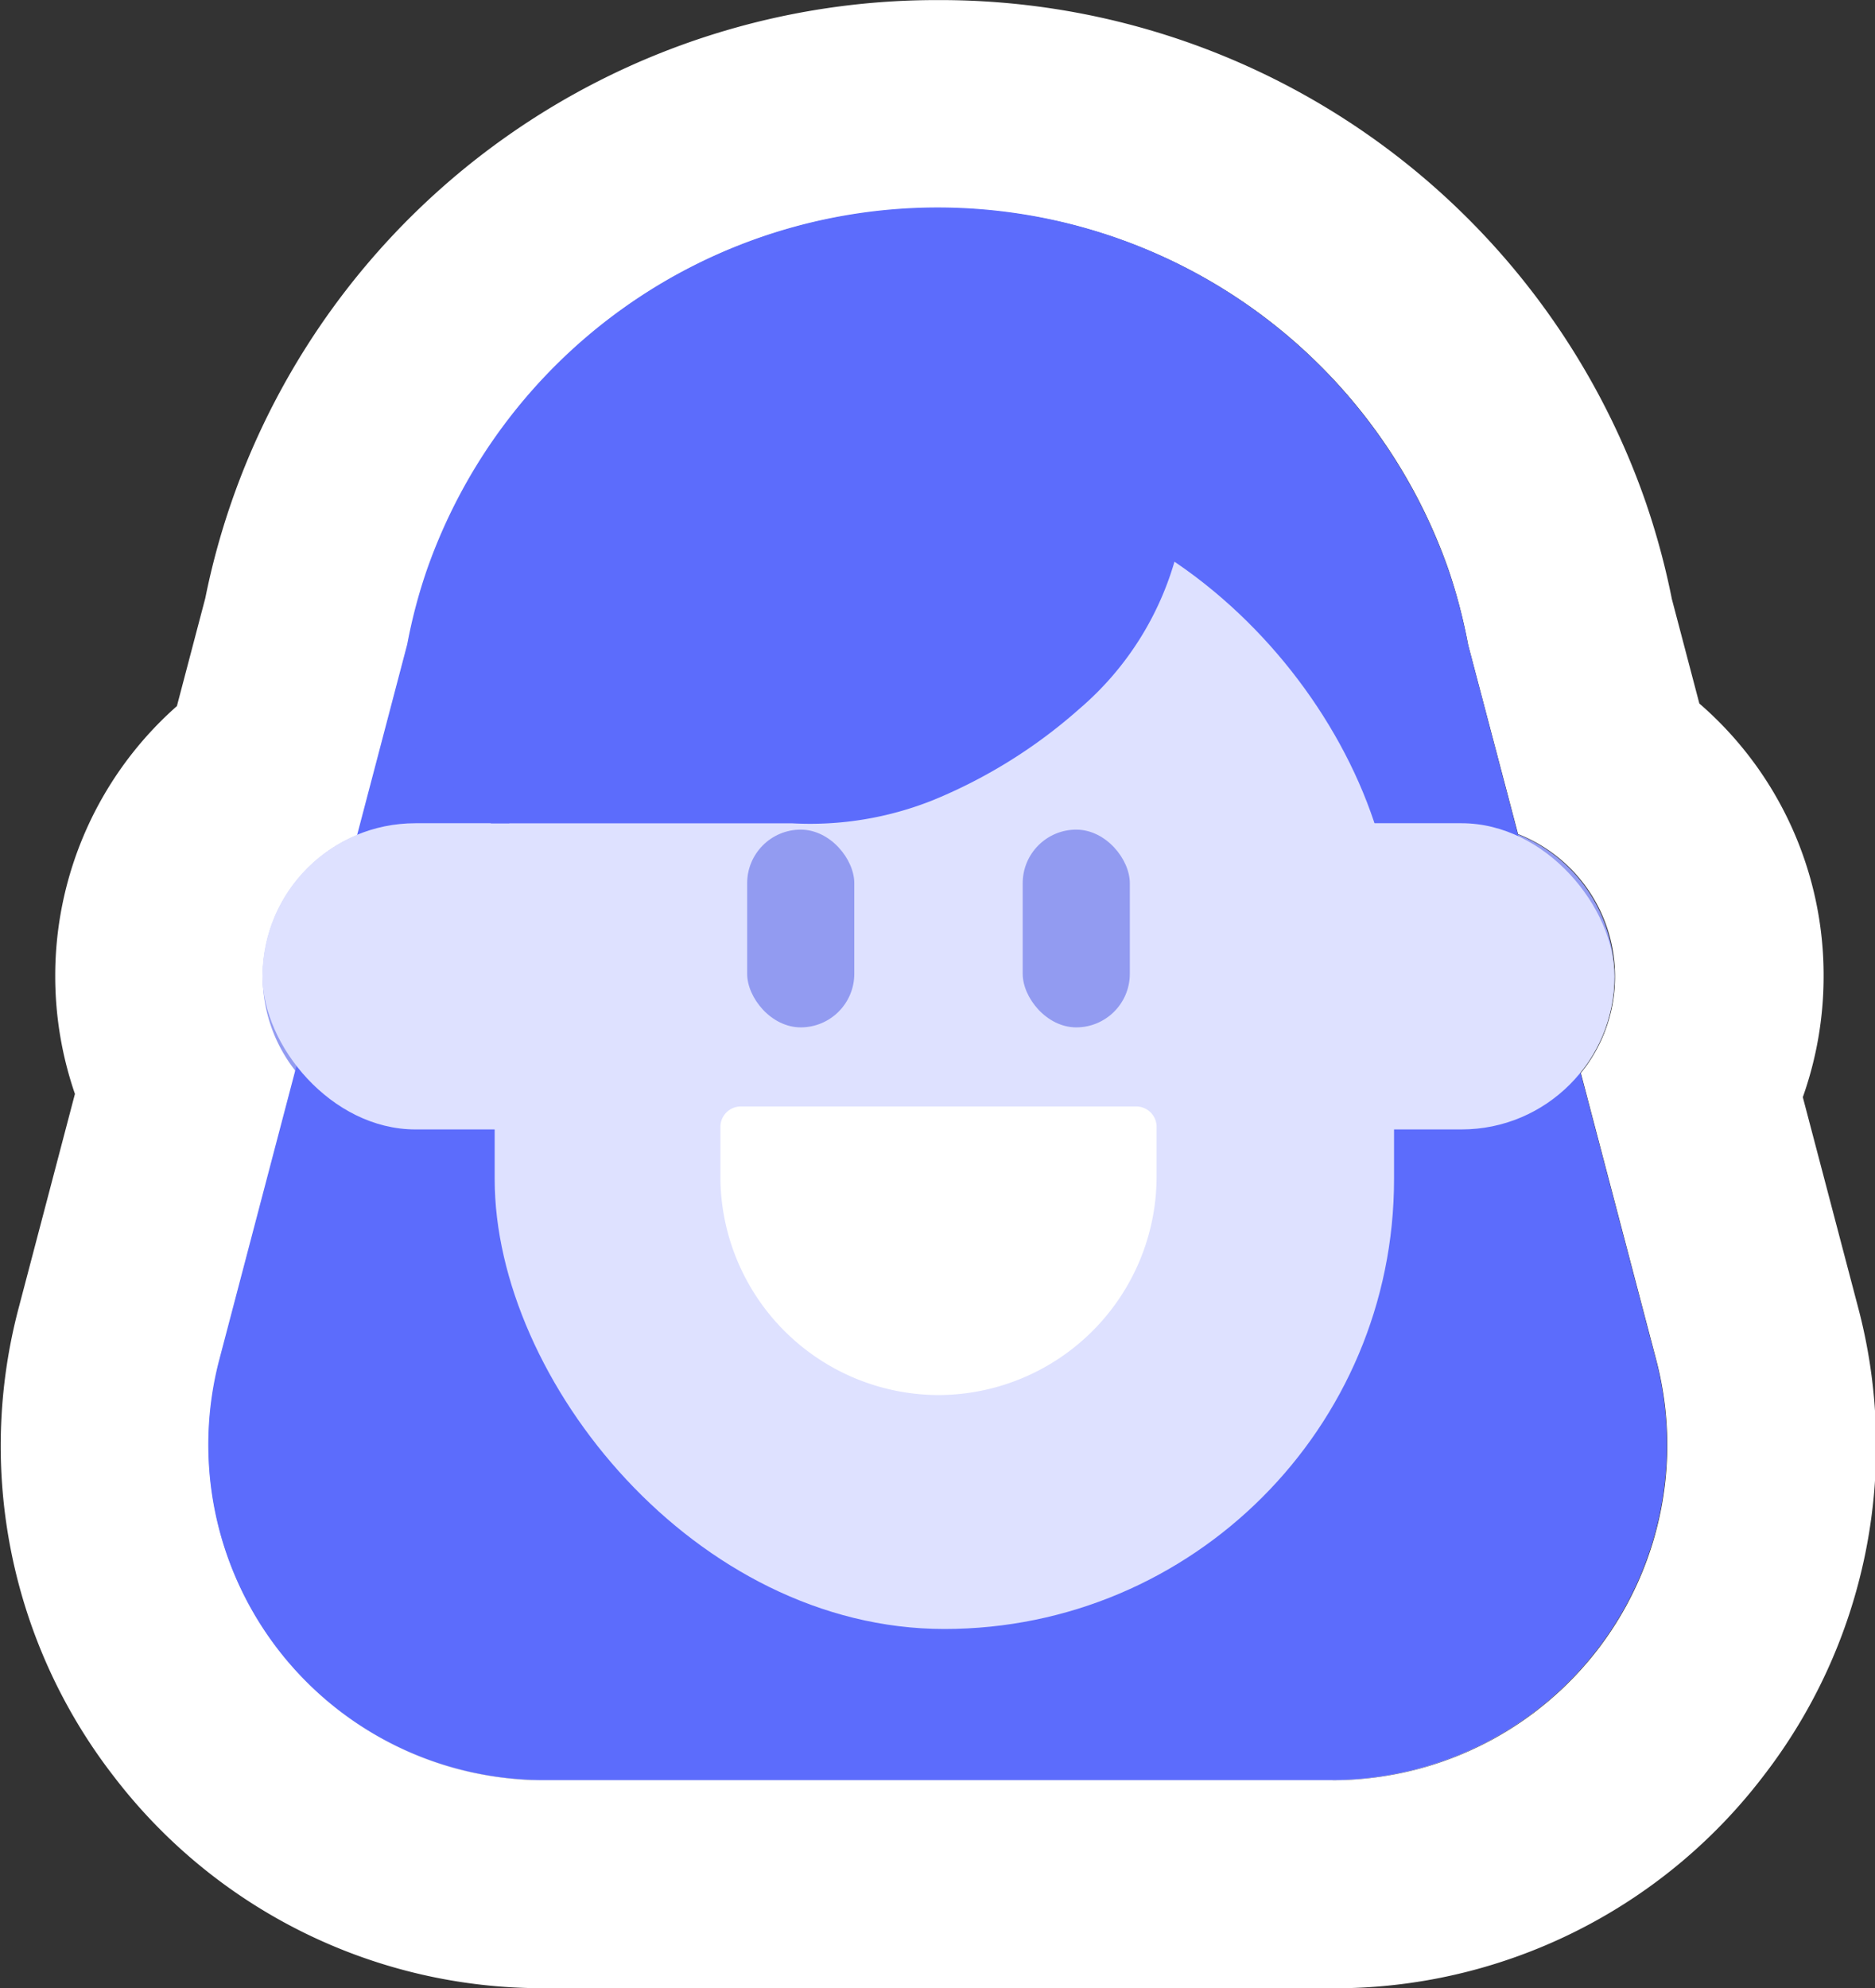
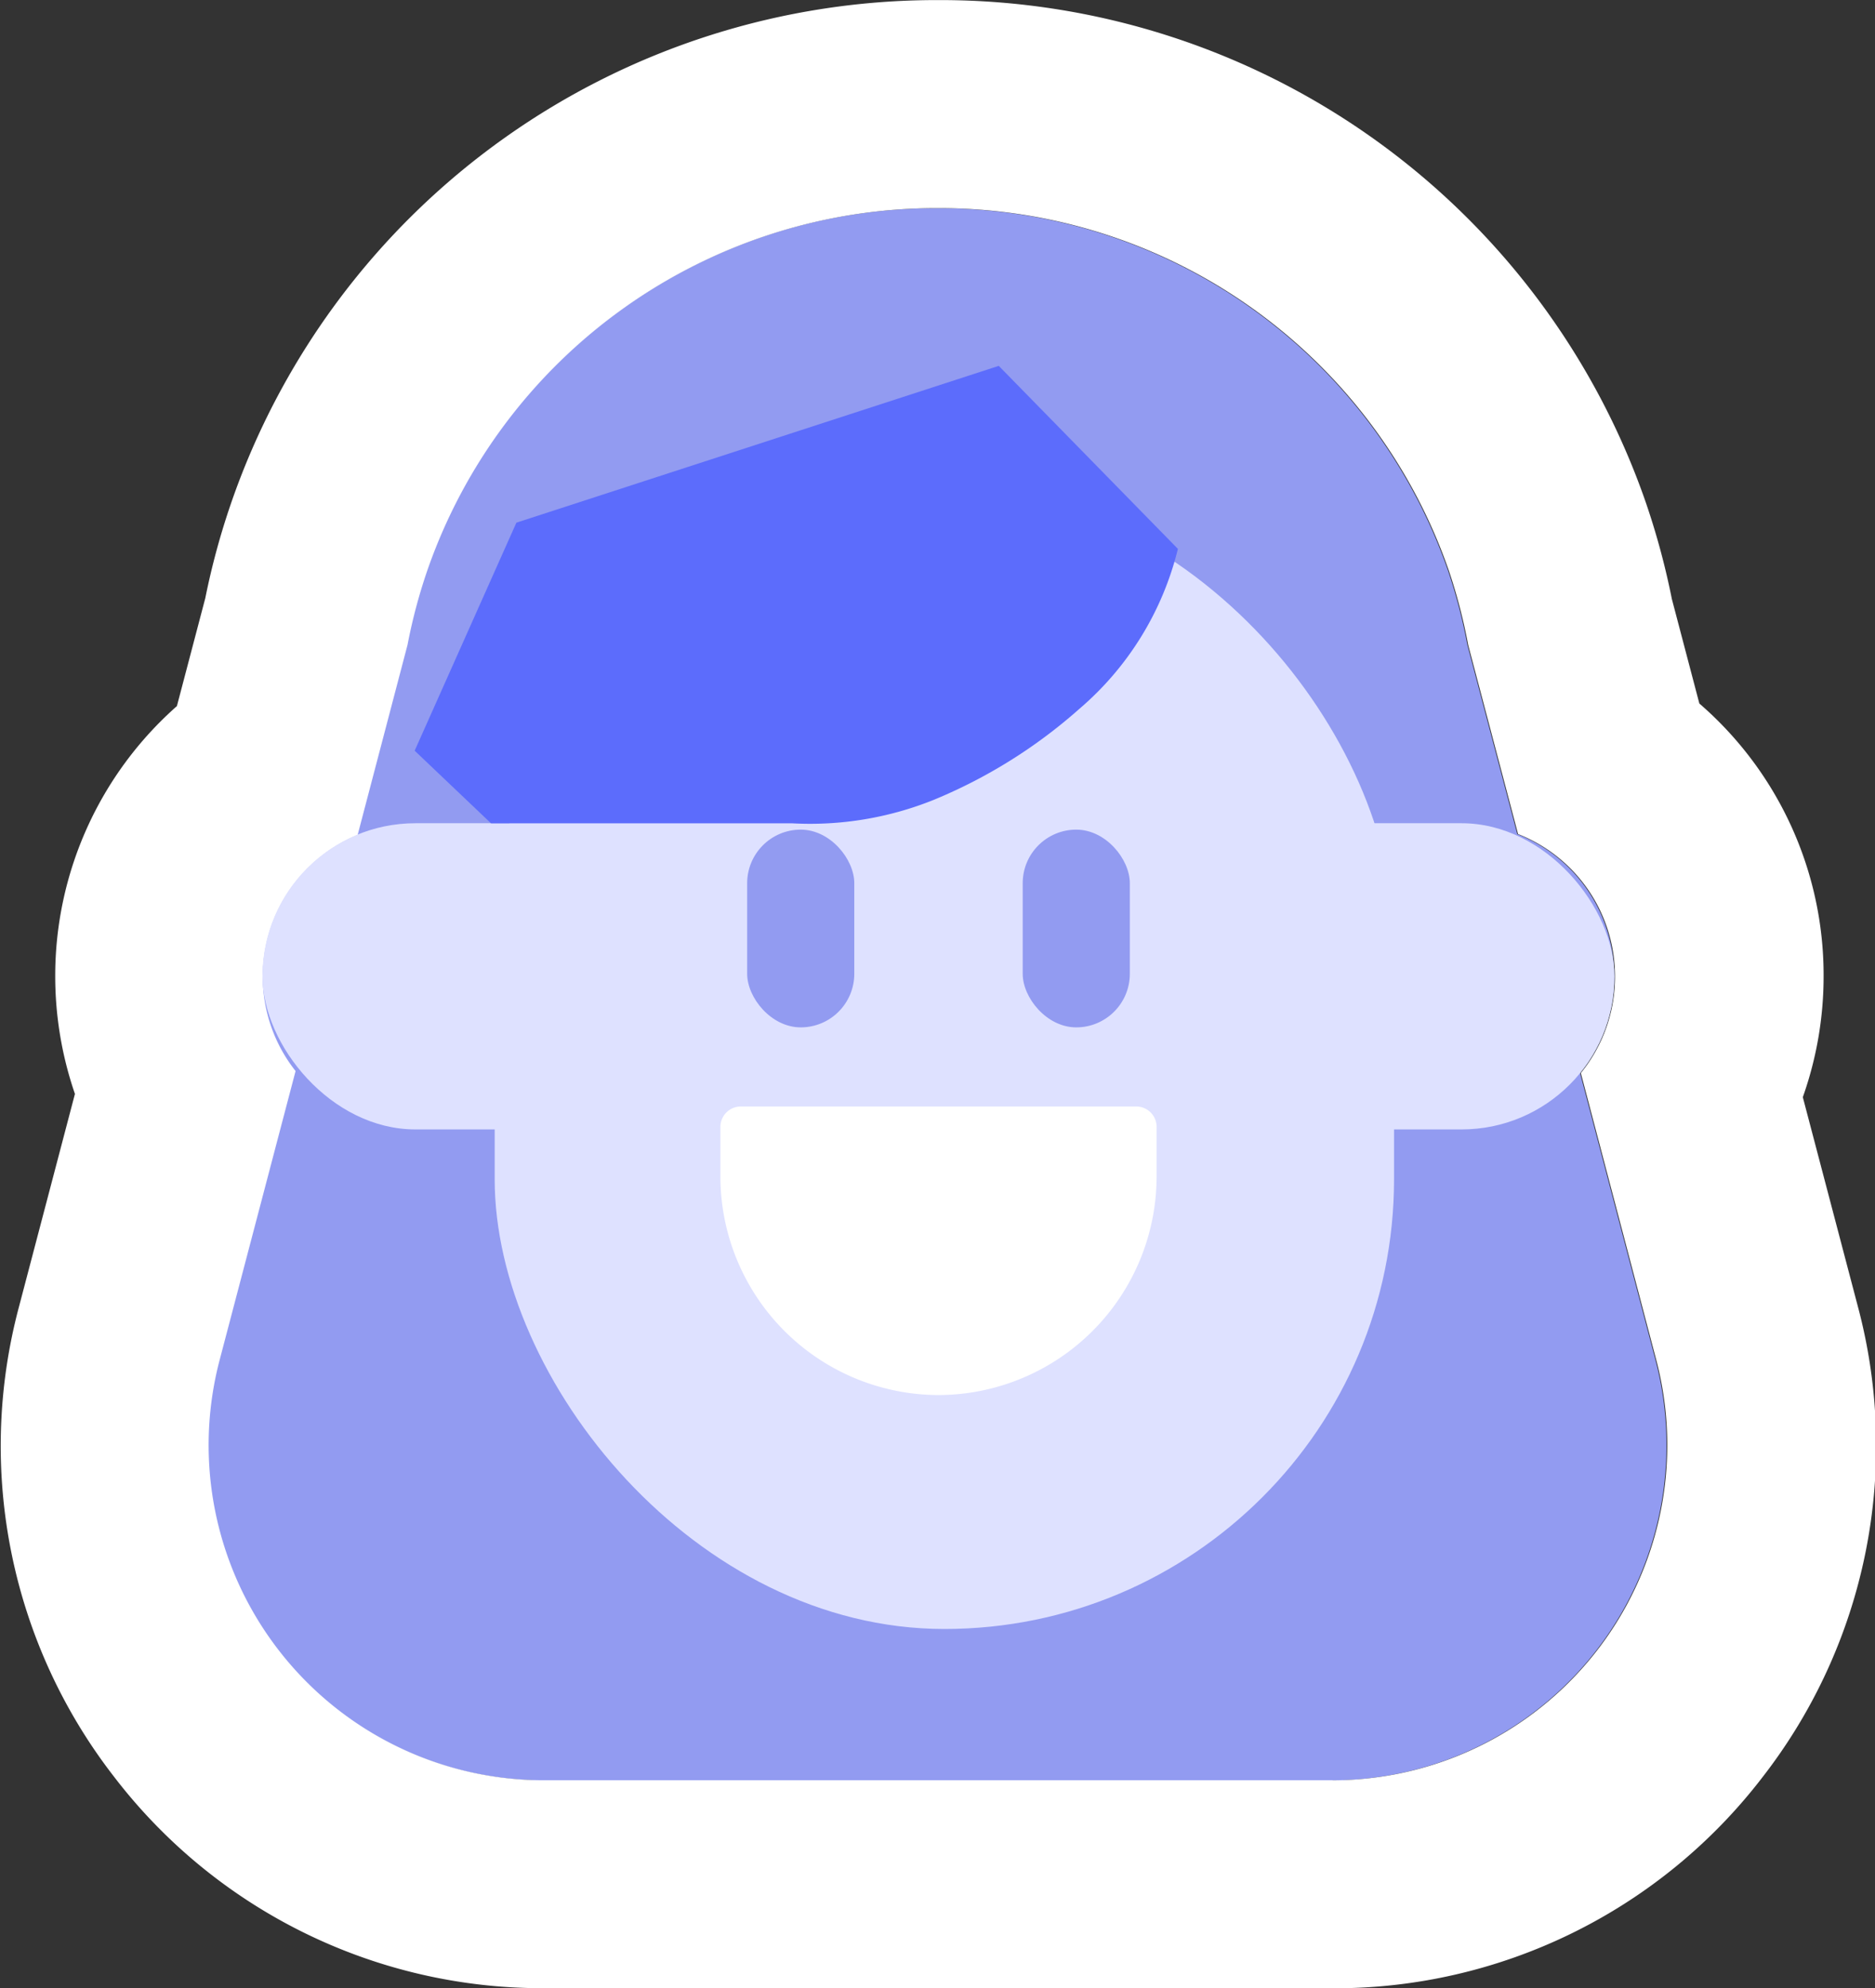
<svg xmlns="http://www.w3.org/2000/svg" width="22.545" height="23.899" viewBox="0 0 22.545 23.899">
  <rect x="0" y="0" width="22.545" height="23.899" fill="#333333" stroke="none" />
  <g transform="translate(-1264.773 -144.349)">
    <path d="M-13156.229-9117.1h-4.741a4.028,4.028,0,0,1-3.9-5.052l.913-3.473a1.83,1.83,0,0,1-.395-1.137,1.842,1.842,0,0,1,1.141-1.7l.6-2.286a6.563,6.563,0,0,1,.235-.886,6.479,6.479,0,0,1,6.142-4.364,6.486,6.486,0,0,1,6.146,4.364,6.55,6.55,0,0,1,.23.886l.6,2.274a1.839,1.839,0,0,1,1.166,1.714,1.835,1.835,0,0,1-.411,1.159l.907,3.45a4.029,4.029,0,0,1-3.9,5.052Z" transform="translate(14432.275 9282.85)" fill="#929bf1" />
    <path d="M-13151.487-9117.1a4.029,4.029,0,0,0,3.9-5.052l-.907-3.45a1.835,1.835,0,0,0,.411-1.159,1.839,1.839,0,0,0-1.166-1.714l-.6-2.274a6.55,6.55,0,0,0-.23-.886,6.486,6.486,0,0,0-6.146-4.364,6.479,6.479,0,0,0-6.142,4.364,6.563,6.563,0,0,0-.235.886l-.6,2.286a1.842,1.842,0,0,0-1.141,1.7,1.83,1.83,0,0,0,.395,1.137l-.913,3.473a4.028,4.028,0,0,0,3.9,5.052h9.483m0,2.5h-9.483a6.486,6.486,0,0,1-5.169-2.541,6.484,6.484,0,0,1-1.145-5.646l.674-2.563a4.35,4.35,0,0,1-.237-1.411,4.325,4.325,0,0,1,1.463-3.251l.342-1.3a8.877,8.877,0,0,1,.308-1.135,8.974,8.974,0,0,1,8.506-6.052,8.979,8.979,0,0,1,8.512,6.056l.007.021a8.97,8.97,0,0,1,.3,1.121l.331,1.258a4.316,4.316,0,0,1,1.494,3.283,4.34,4.34,0,0,1-.25,1.449l.664,2.524a6.49,6.49,0,0,1-1.146,5.647A6.484,6.484,0,0,1-13151.487-9114.6Z" transform="translate(14432.275 9282.85)" fill="#fff" />
    <g transform="translate(752.138 -5023.109)">
-       <path d="M532.545,5183.8l-2.26-8.6a6.3,6.3,0,0,0-.232-.885,6.507,6.507,0,0,0-12.288,0,6.322,6.322,0,0,0-.233.885l-2.26,8.6a4.028,4.028,0,0,0,3.9,5.052h9.482A4.028,4.028,0,0,0,532.545,5183.8Z" transform="translate(0 0.001)" fill="#5c6cfc" />
      <rect width="10.814" height="13.719" rx="5.407" transform="translate(518.583 5173.321)" fill="#dee1ff" />
      <g transform="translate(515.791 5177.354)">
        <g transform="translate(0)">
          <rect width="5.583" height="3.681" rx="1.84" transform="translate(10.674)" fill="#dee1ff" />
          <rect width="5.583" height="3.681" rx="1.84" fill="#dee1ff" />
        </g>
      </g>
      <g transform="translate(521.619 5177.431)">
        <rect width="1.288" height="2.377" rx="0.644" transform="translate(0)" fill="#929bf1" />
        <rect width="1.288" height="2.377" rx="0.644" transform="translate(3.313)" fill="#929bf1" />
      </g>
      <g transform="translate(521.297 5180.759)">
        <path d="M528.094,5192.921v.6a2.63,2.63,0,0,0,2.623,2.623h0a2.63,2.63,0,0,0,2.622-2.623v-.6a.245.245,0,0,0-.245-.246h-4.755A.246.246,0,0,0,528.094,5192.921Z" transform="translate(-528.094 -5192.675)" fill="#fff" />
      </g>
      <path d="M521.775,5180.152" transform="translate(-3.482 -5.347)" fill="none" opacity="0.42" />
      <path d="M521.279,5179.45H524.9a3.977,3.977,0,0,0,1.7-.281,6.181,6.181,0,0,0,1.75-1.092,3.679,3.679,0,0,0,1.188-1.926l-2.154-2.2-5.8,1.885-1.223,2.741Z" transform="translate(-2.74 -2.095)" fill="#5c6cfc" />
    </g>
  </g>
</svg>